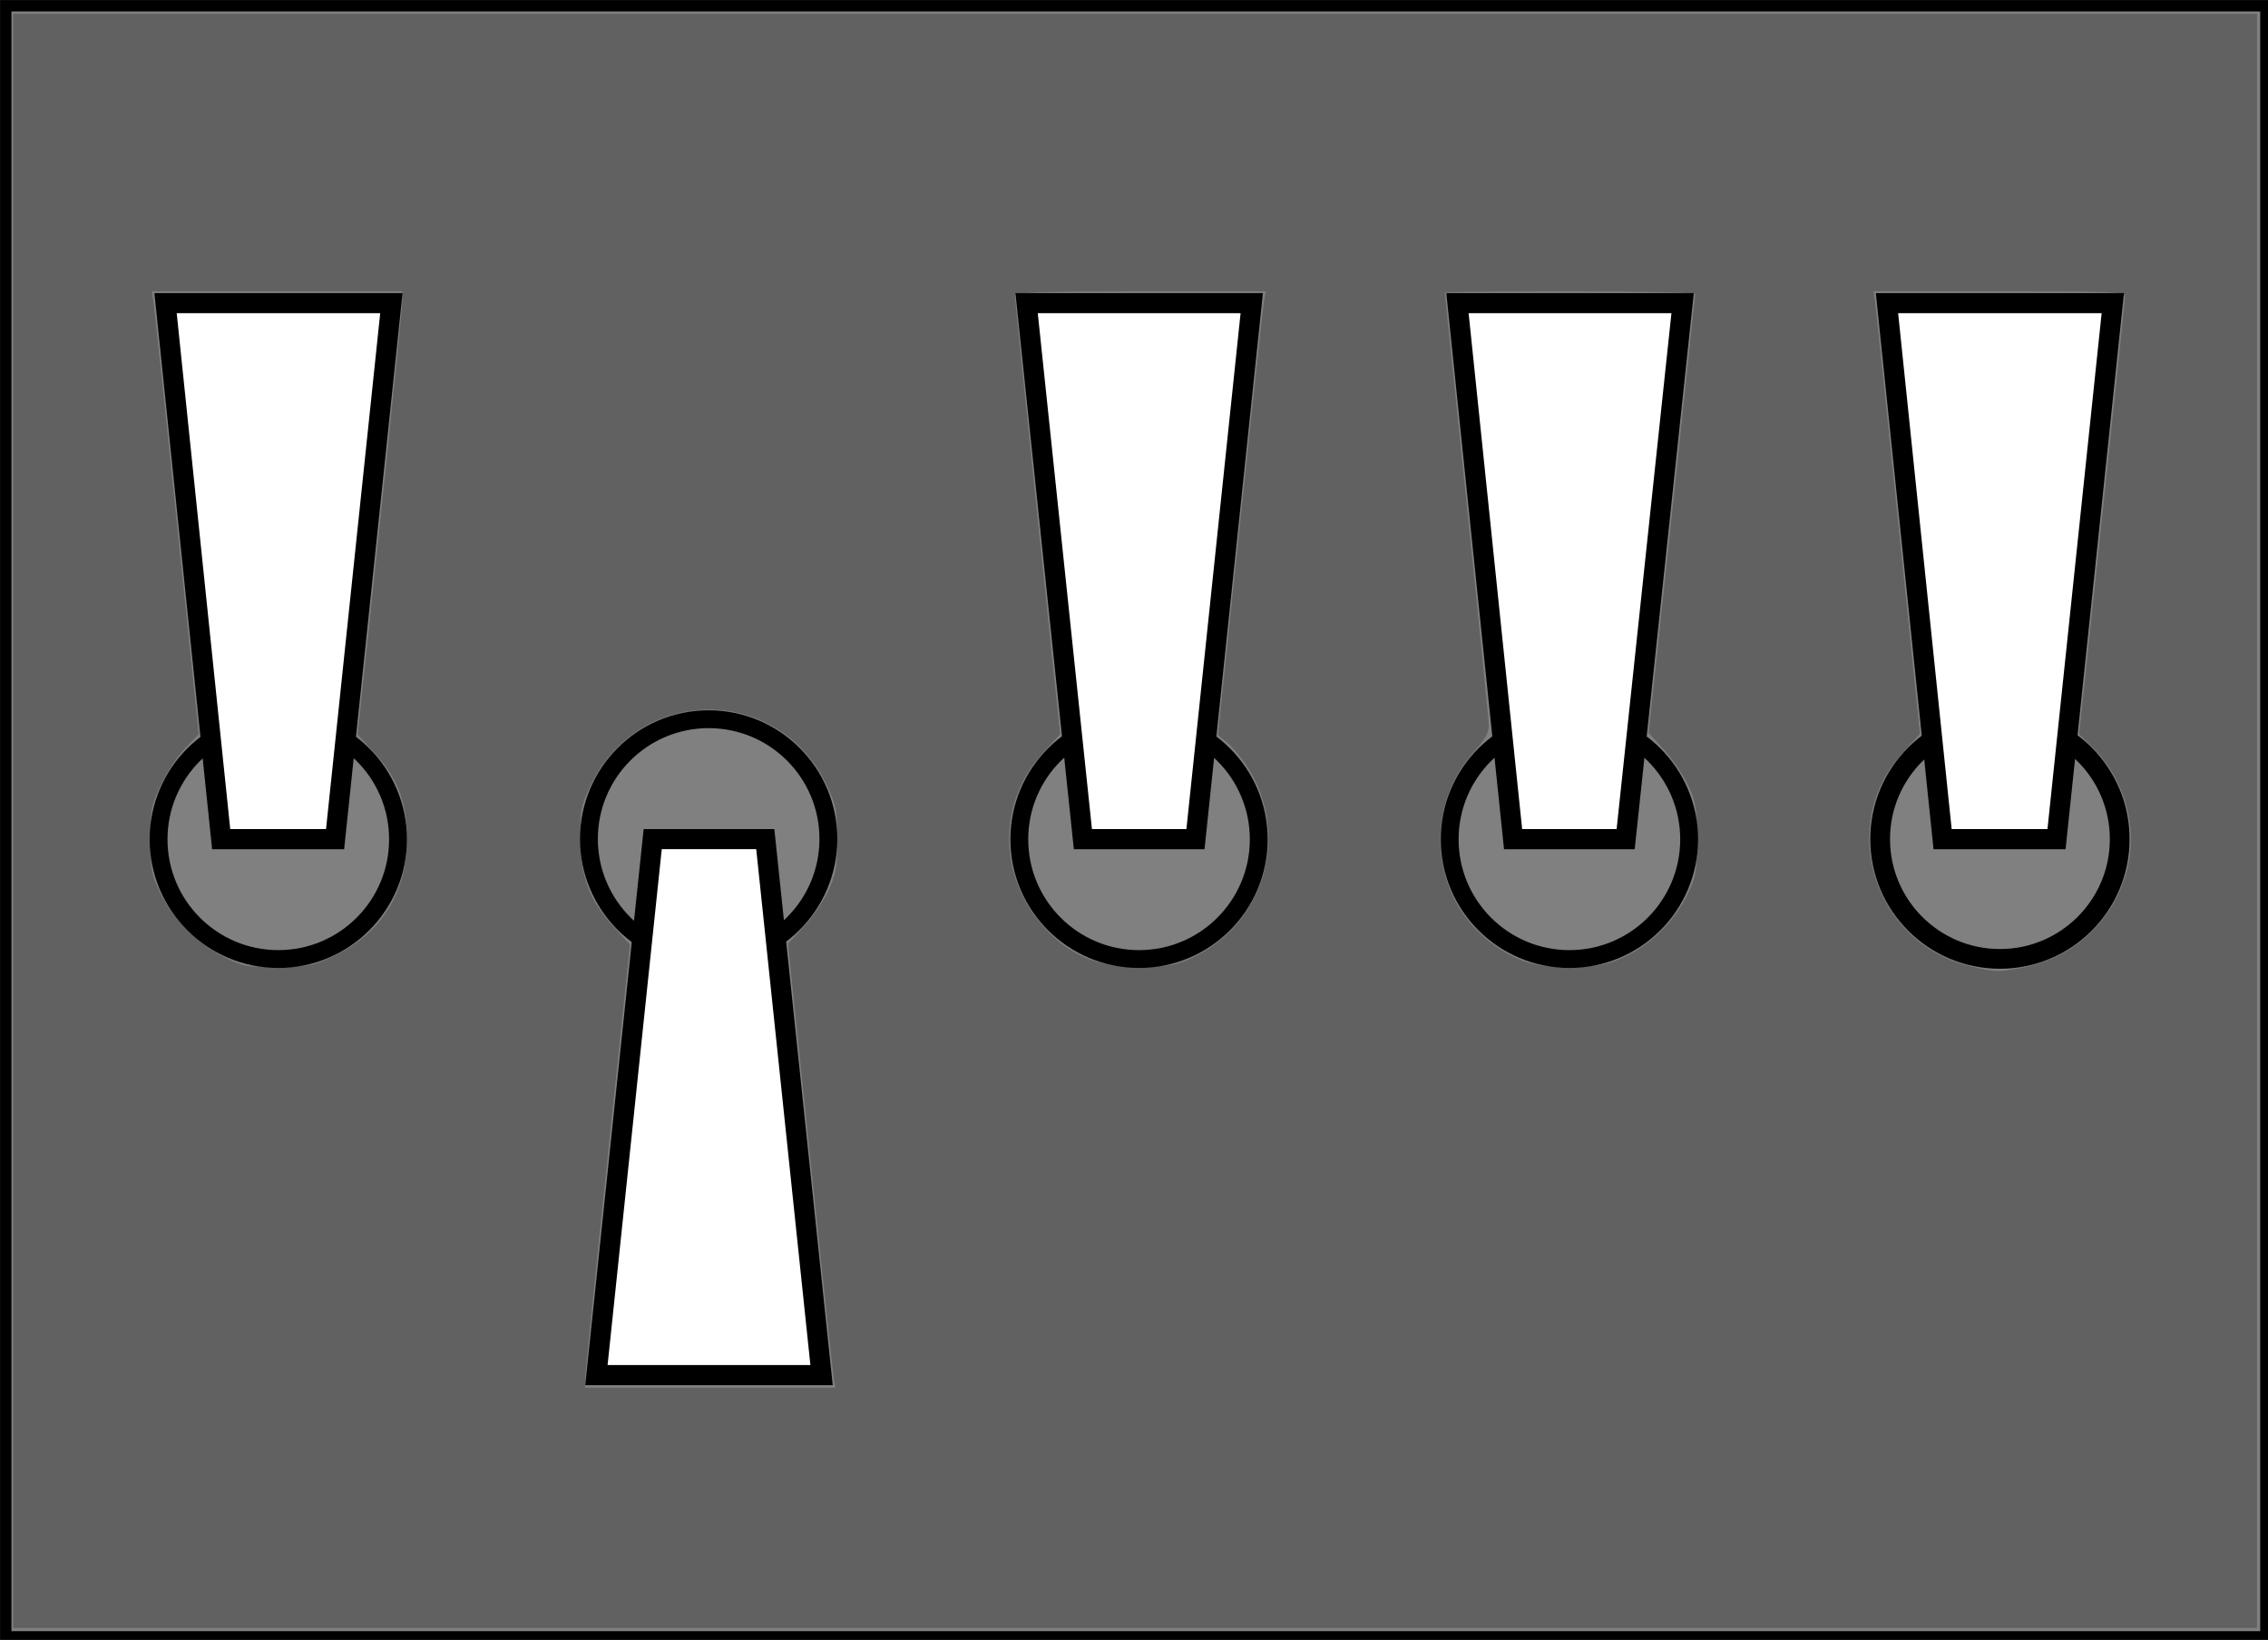
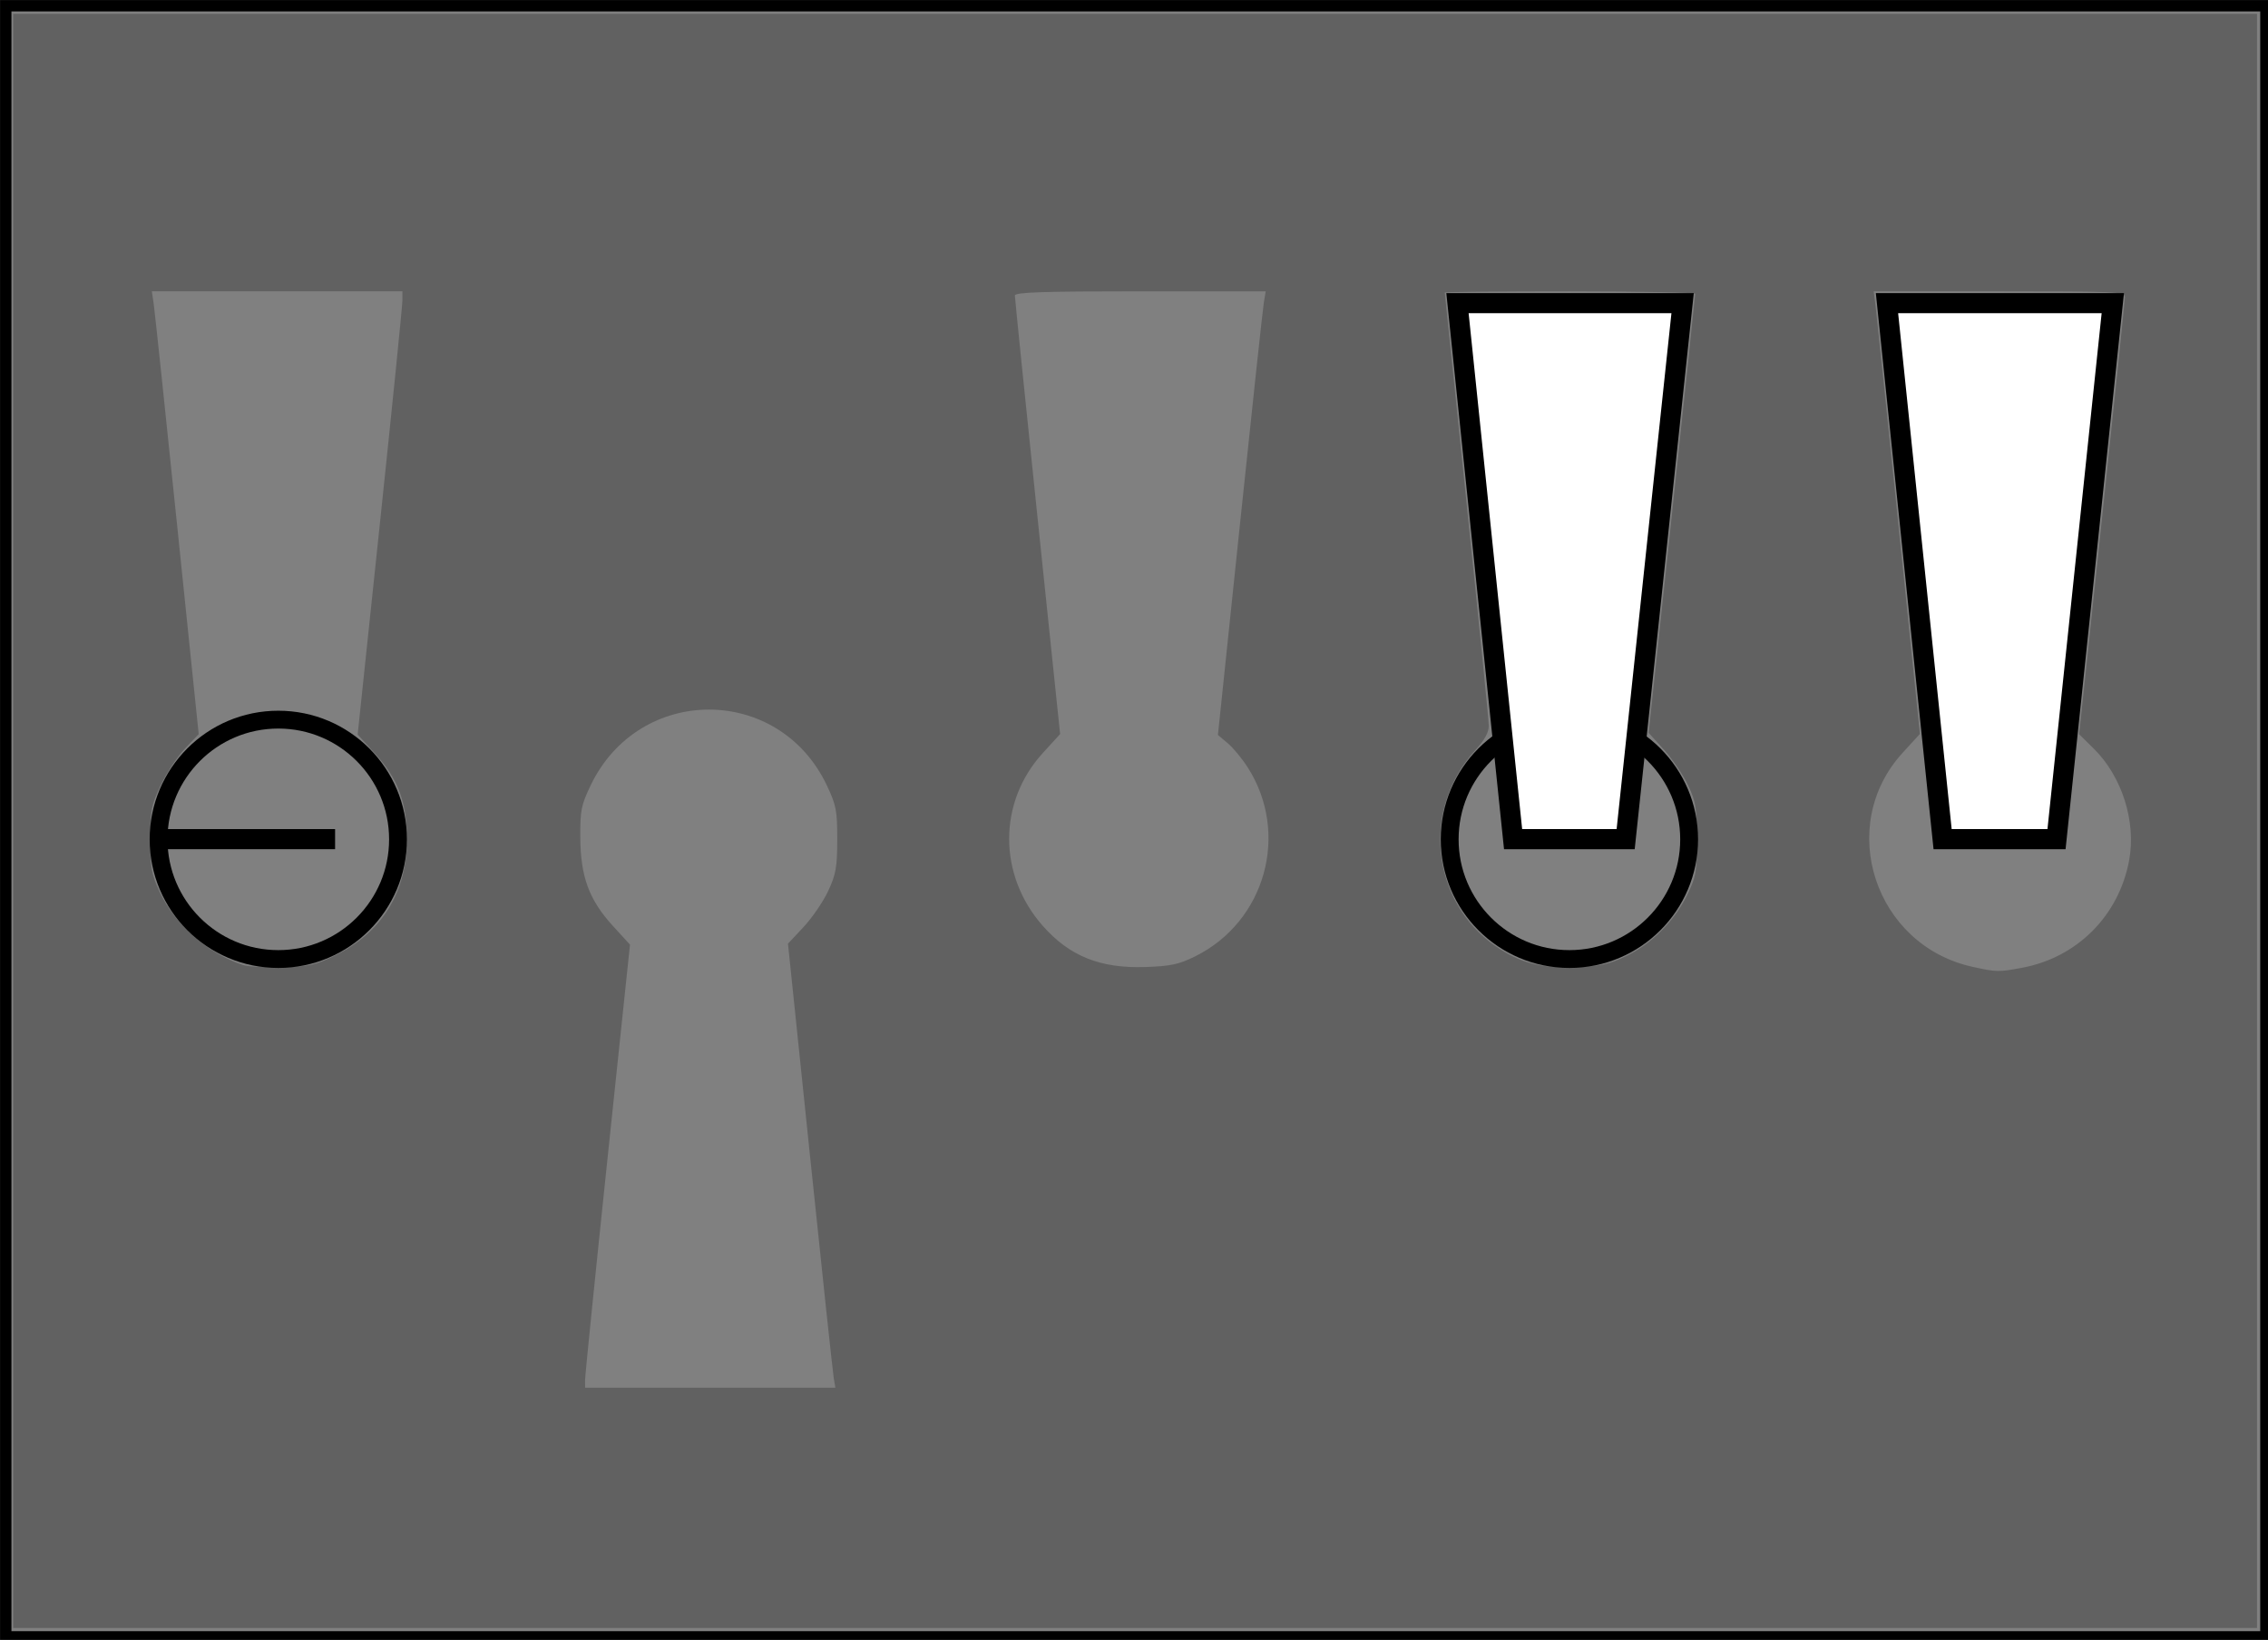
<svg xmlns="http://www.w3.org/2000/svg" width="339" height="245.151" viewBox="0 0 89.694 64.863">
  <rect x="0" y="0" width="89.694" height="64.863" fill="#808080" stroke="none" />
  <g transform="matrix(.265 0 0 .265 -1.058 -1.26)" fill="none">
    <path d="M4.85 5.61h337.3v243.452H4.85z" stroke="#000" stroke-width="1.699" />
    <circle r="17" cy="67" cx="50" transform="matrix(1.051 0 0 -1.051 -7.025 200.448)" stroke="#000" stroke-width="2.533" />
-     <path d="M37 130h17l8.4-80H28.7z" fill="#fff" stroke="#000" stroke-width="3" />
-     <circle r="17" cy="67" cx="50" transform="translate(57.2 59.552) scale(1.051)" stroke="#000" stroke-width="2.533" />
-     <path d="M101.4 129.998h16.8l8.4 80H93z" fill="#fff" stroke="#000" stroke-width="3" />
-     <circle r="17" cy="67" cx="50" transform="matrix(1.051 0 0 -1.051 121.428 200.448)" stroke="#000" stroke-width="2.533" />
-     <path d="M165.6 130h16.8l8.4-80h-33.6z" fill="#fff" stroke="#000" stroke-width="3" />
+     <path d="M37 130h17H28.7z" fill="#fff" stroke="#000" stroke-width="3" />
    <circle r="17" cy="67" cx="50" transform="matrix(1.051 0 0 -1.051 185.655 200.448)" stroke="#000" stroke-width="2.533" />
    <path d="M229.8 130h16.8l8.5-80h-33.6z" fill="#fff" stroke="#000" stroke-width="3" />
-     <circle r="17.875" cy="130" cx="302.455" stroke="#000" stroke-width="2.944" />
    <path d="M310.9 130h-17l-8.3-80h33.7z" fill="#fff" stroke="#000" stroke-width="3" />
    <path d="M5.958 127.28V6.819h334.866V247.74H5.958zm122.465 83.21c-.134-.763-1.727-15.675-3.54-33.137l-3.297-31.75 2.326-2.485c1.278-1.368 2.932-3.786 3.673-5.374 1.162-2.489 1.35-3.551 1.354-7.686.005-4.319-.15-5.127-1.551-8.083-7.148-15.081-28.024-15.08-35.251.002-1.414 2.95-1.57 3.744-1.542 7.829.04 5.812 1.319 9.268 4.862 13.145l2.554 2.795-3.355 31.93c-1.845 17.563-3.352 32.443-3.348 33.068l.008 1.136h37.35zm177.311-61.285c8.234-1.522 14.462-7.76 16-16.025 1.077-5.796-1.055-12.527-5.292-16.703l-2.17-2.138 3.408-32.168c1.875-17.692 3.417-32.566 3.427-33.052.017-.826-1.204-.884-18.738-.884h-18.756l.277 2.147c.153 1.18 1.706 16.043 3.451 33.029l3.174 30.882-2.59 2.833c-9.994 10.936-4.154 28.748 10.472 31.939 3.602.786 3.823.79 7.337.14zm-251.694-1.86c6.943-3.422 10.685-9.475 10.685-17.287 0-5.532-1.317-9.056-4.814-12.883l-2.545-2.784 3.339-31.689c1.836-17.429 3.338-32.314 3.338-33.078l-.001-1.389H26.654l.278 1.894c.153 1.042 1.726 15.914 3.496 33.049l3.218 31.154-2.047 2.151c-1.125 1.183-2.752 3.642-3.616 5.464-1.413 2.983-1.57 3.79-1.57 8.11 0 4.197.178 5.179 1.415 7.83 2.294 4.916 7.19 9.2 12.475 10.913.695.225 3.314.362 5.822.304 4.011-.093 4.962-.305 7.915-1.76zm128.316.15c10.476-5.191 14.137-18.309 7.862-28.17-.84-1.318-2.188-2.954-2.997-3.634l-1.47-1.238 3.289-31.467c1.81-17.307 3.414-32.207 3.566-33.11l.276-1.64h-18.71c-14.627 0-18.714.137-18.722.63-.006.348 1.51 15.217 3.37 33.044l3.38 32.412-2.577 2.819c-6.695 7.325-6.705 18.197-.024 25.787 3.993 4.537 8.586 6.385 15.307 6.16 3.792-.128 5.027-.392 7.45-1.593zm64.26-.01c3.826-1.834 7.241-5.237 9.137-9.105 1.351-2.756 1.48-3.481 1.48-8.322 0-4.66-.159-5.64-1.311-8.082-.722-1.528-2.343-3.918-3.604-5.313l-2.292-2.535 3.47-32.568c1.91-17.912 3.474-32.738 3.478-32.946.004-.208-8.403-.379-18.68-.379-10.28 0-18.689.081-18.689.18 0 .1 1.477 14.362 3.282 31.694s3.282 32.17 3.283 32.972c.001.997-.628 2.142-1.987 3.616-8.075 8.76-6.657 22.579 3.003 29.274 3.596 2.492 6.754 3.325 11.865 3.132 3.74-.14 5.08-.427 7.565-1.618z" fill="#000" fill-opacity=".241" />
  </g>
</svg>